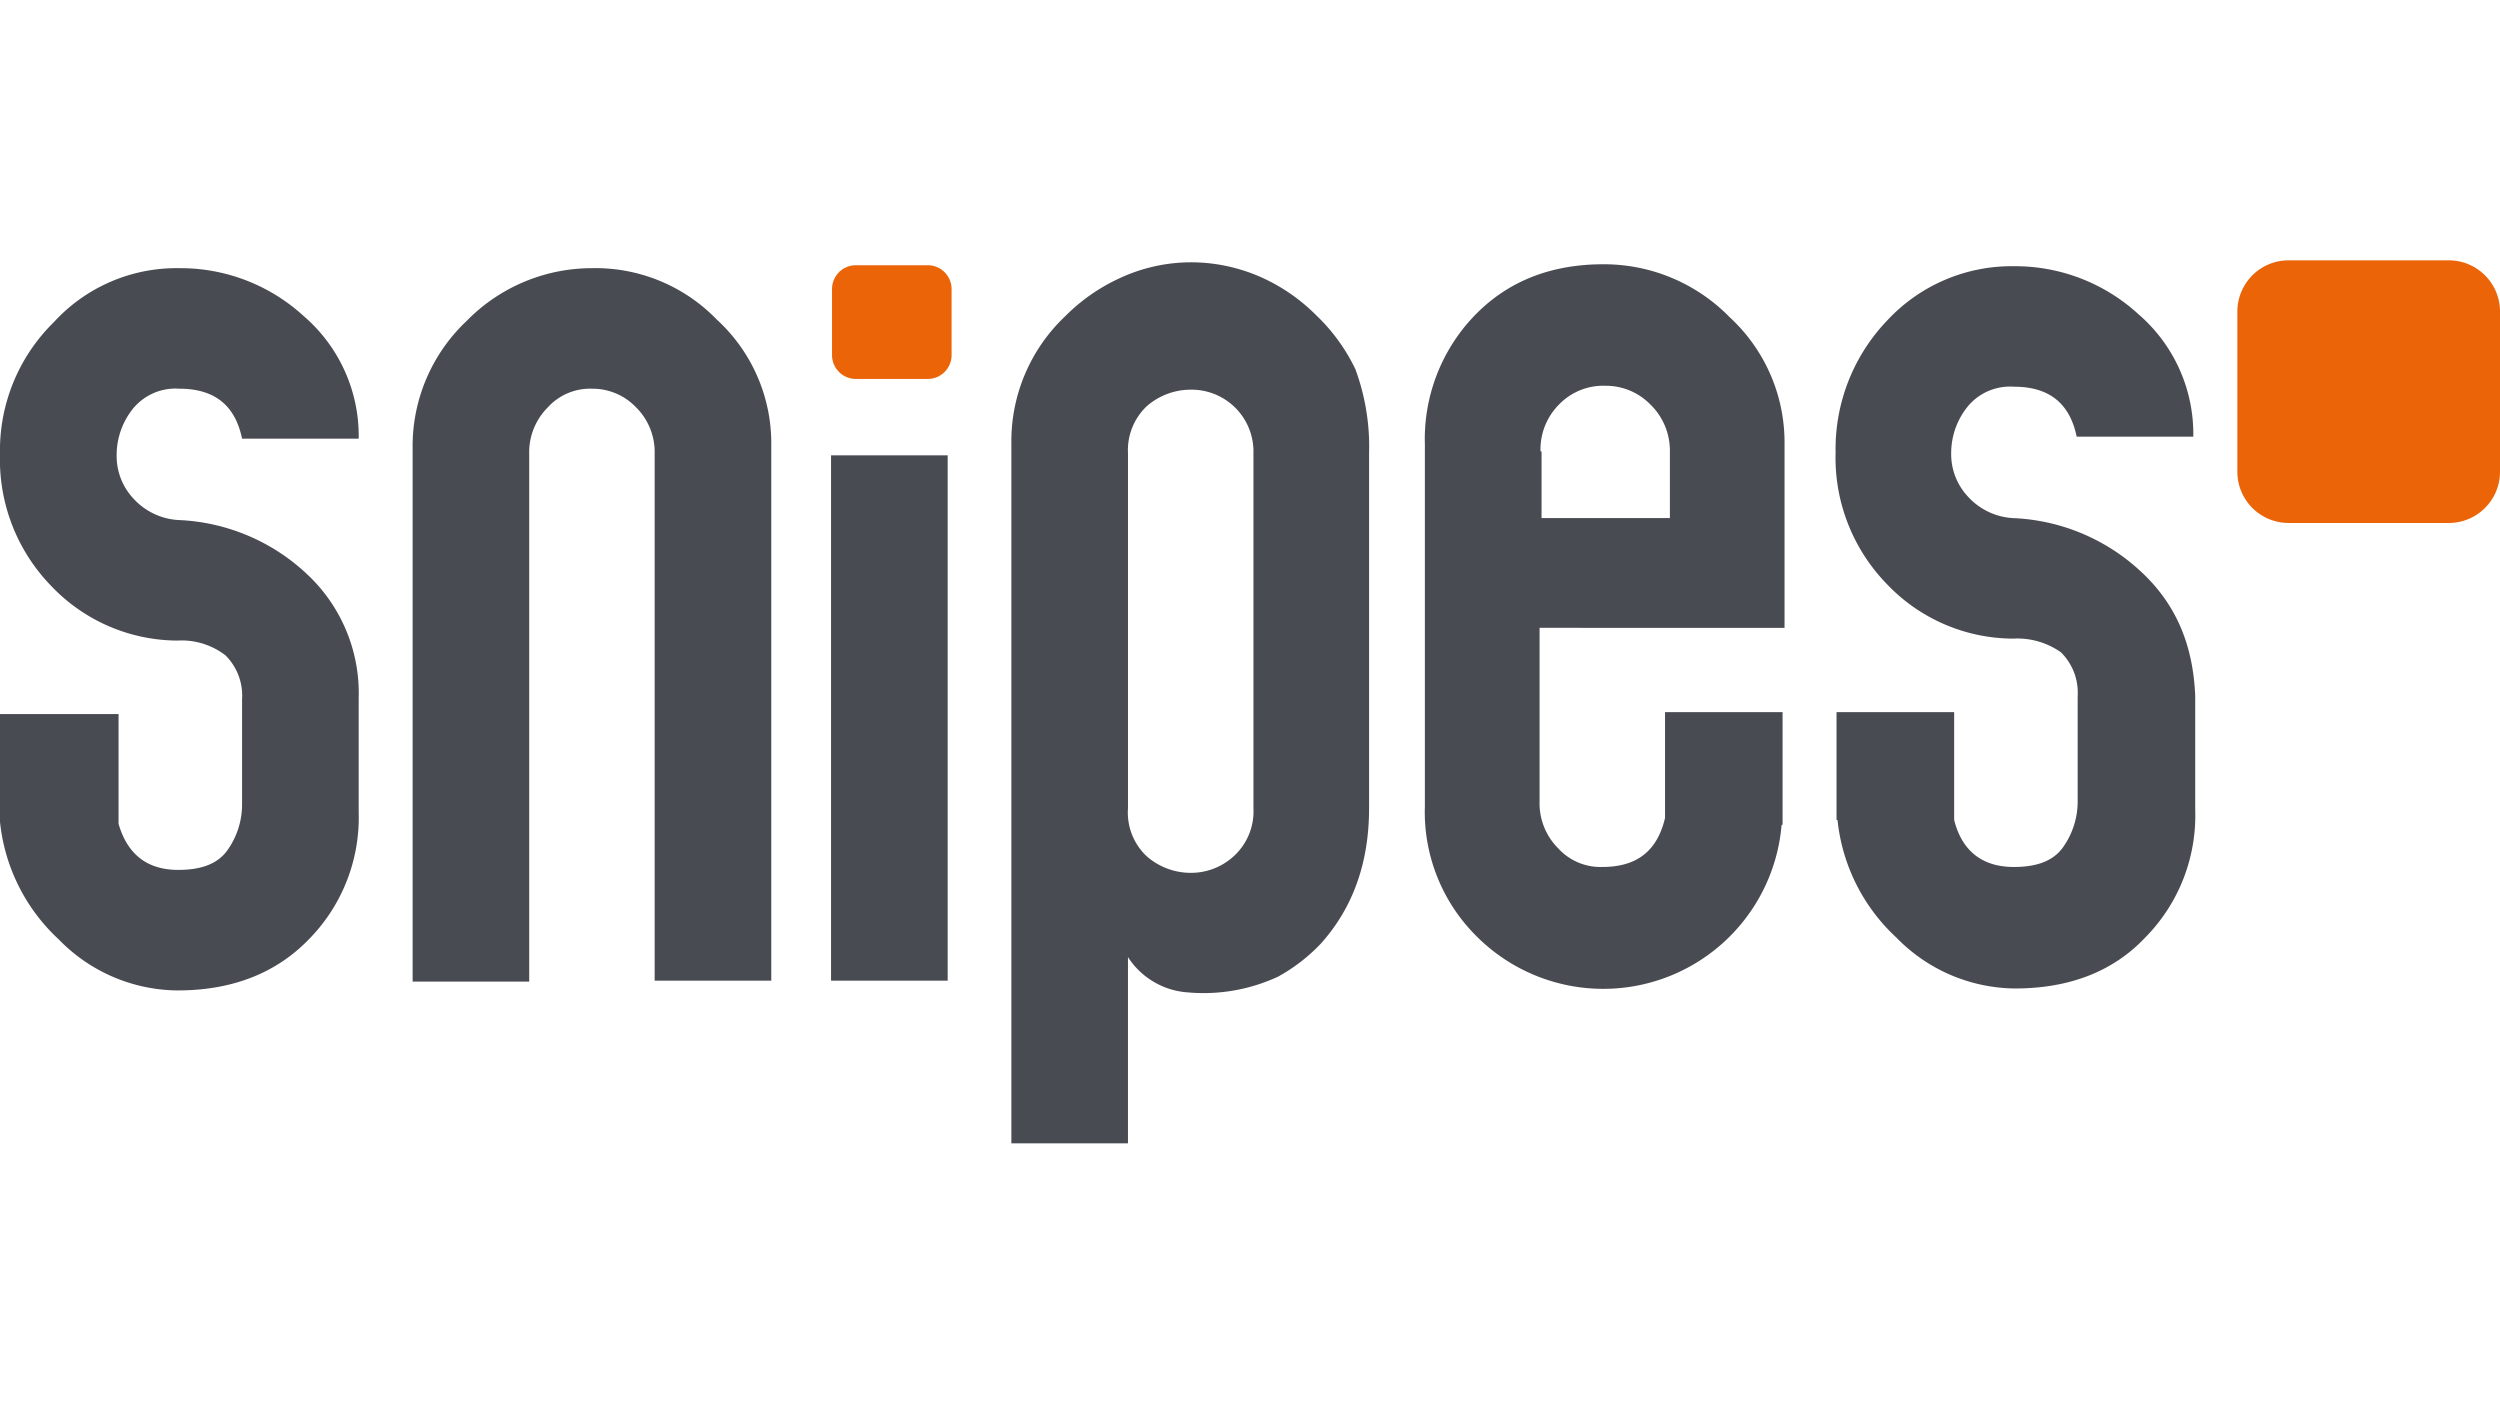
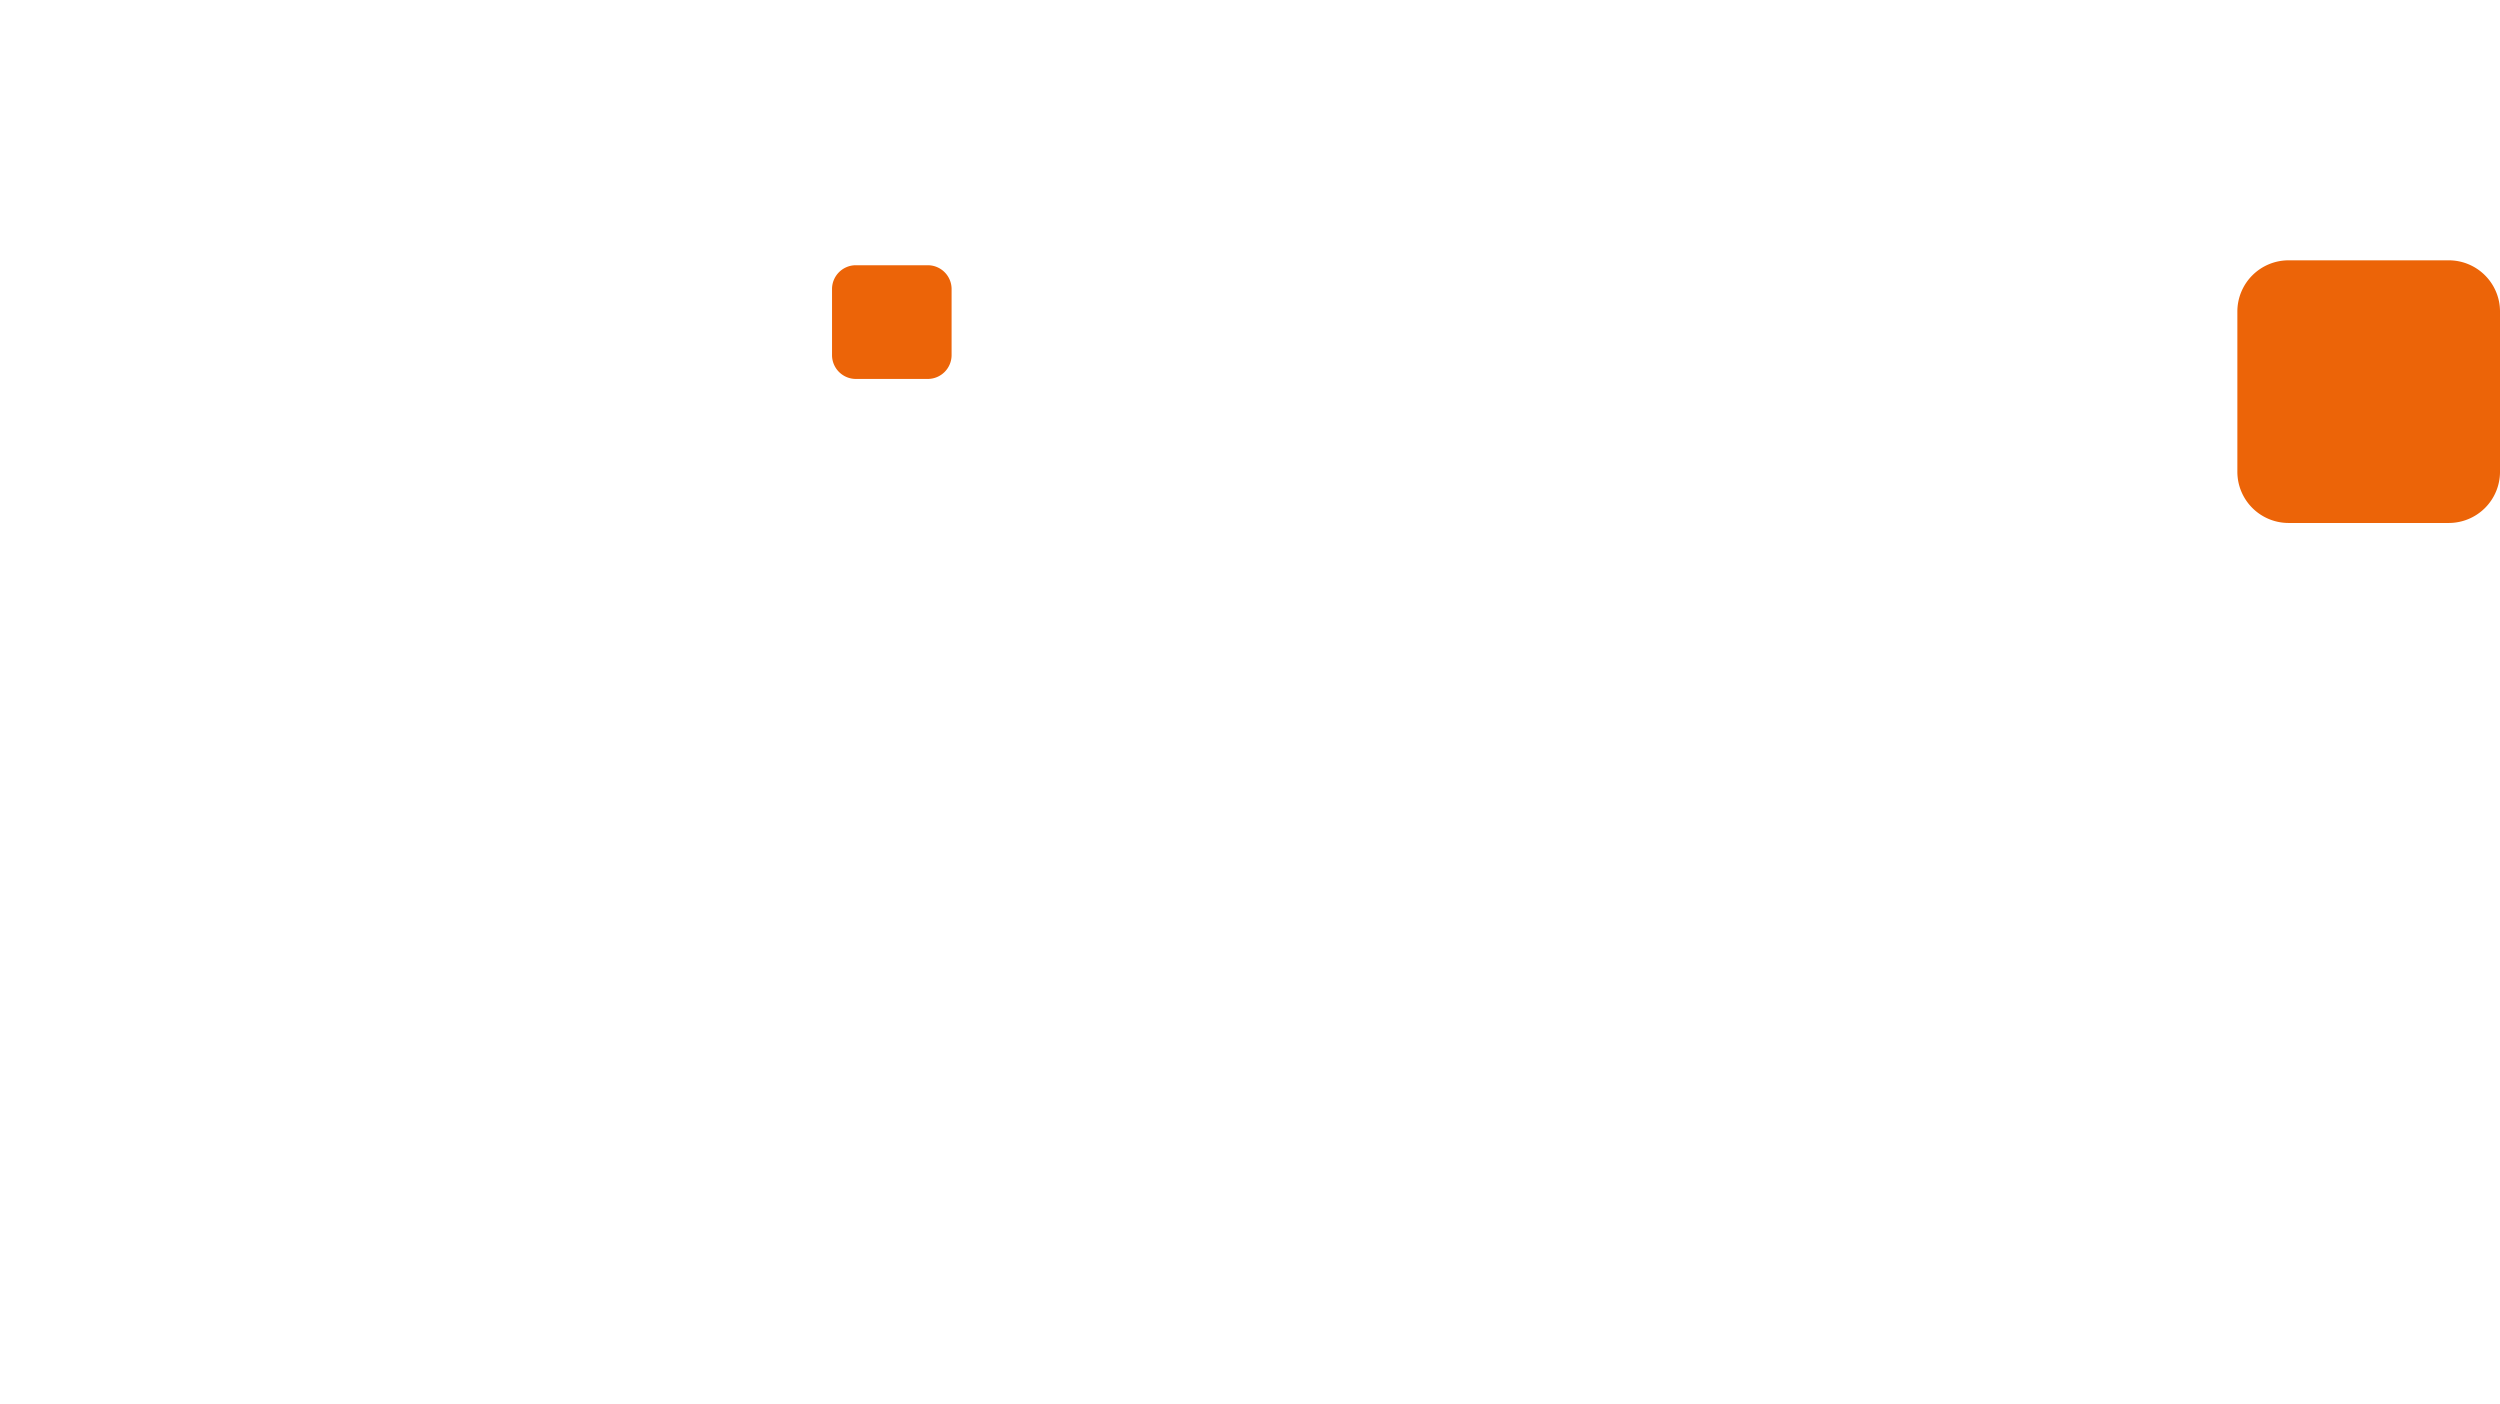
<svg xmlns="http://www.w3.org/2000/svg" width="301" height="169" viewBox="0 0 301 169">
  <g id="Gruppe_263" data-name="Gruppe 263" transform="translate(-487 -3232)">
-     <rect id="Rechteck_33" data-name="Rechteck 33" width="301" height="169" rx="10" transform="translate(487 3232)" fill="#7f11bd" opacity="0" />
    <g id="Snipes_logo" transform="translate(485.98 3262.324)">
-       <path id="path2" d="M136.83,66.942a7.224,7.224,0,0,0,2.242,5.782,8.035,8.035,0,0,0,5.31,2.006,7.6,7.6,0,0,0,5.31-2.124,7.3,7.3,0,0,0,2.242-5.664V24.228a7.449,7.449,0,0,0-7.552-7.67,8.035,8.035,0,0,0-5.31,2.006,7.3,7.3,0,0,0-2.242,5.664ZM144.382,1.22a20.909,20.909,0,0,1,8.141,1.652,22.068,22.068,0,0,1,6.962,4.72,22.259,22.259,0,0,1,4.72,6.49,26.937,26.937,0,0,1,1.652,10.147V66.942c0,6.49-1.888,11.917-5.782,16.283a21.128,21.128,0,0,1-5.192,4.012,21.324,21.324,0,0,1-10.855,1.888,9.337,9.337,0,0,1-7.2-4.248V107.3H122.789V23.048a20.7,20.7,0,0,1,6.49-15.339,22.3,22.3,0,0,1,6.608-4.6,20.358,20.358,0,0,1,8.5-1.888M115.12,87.709H101.078V24.464H115.12ZM87.391,8.181a20.188,20.188,0,0,1,6.49,15.1V87.709H79.84V24.228A7.566,7.566,0,0,0,77.6,18.683a7.231,7.231,0,0,0-5.31-2.242,6.874,6.874,0,0,0-5.31,2.242,7.647,7.647,0,0,0-2.242,5.664v63.48H50.7V23.638A20.7,20.7,0,0,1,57.185,8.3a21.093,21.093,0,0,1,15.1-6.372,20.321,20.321,0,0,1,15.1,6.254m99.114,15.811a7.647,7.647,0,0,1,2.242-5.664,7.384,7.384,0,0,1,5.546-2.242,7.491,7.491,0,0,1,5.428,2.242,7.749,7.749,0,0,1,2.36,5.664v8.024H186.623V23.992Zm29.38,21.239V22.93a20.492,20.492,0,0,0-6.608-15.1,21.16,21.16,0,0,0-15.221-6.372c-6.254,0-11.445,2.006-15.457,6.136a21.451,21.451,0,0,0-6.018,15.575V66.706a21.073,21.073,0,0,0,6.136,15.575,21.548,21.548,0,0,0,36.814-13.333h.118V55.379H201.49V68.122c-.944,4.012-3.422,5.9-7.552,5.9a6.874,6.874,0,0,1-5.31-2.242,7.647,7.647,0,0,1-2.242-5.664V45.231ZM37.834,38.624A24.03,24.03,0,0,0,22.5,32.252a7.932,7.932,0,0,1-5.428-2.6,7.48,7.48,0,0,1-2.006-5.31A8.9,8.9,0,0,1,17.067,18.8a6.608,6.608,0,0,1,5.546-2.36c4.248,0,6.726,2.006,7.552,6.018H44.206A19.023,19.023,0,0,0,37.6,7.709,21.951,21.951,0,0,0,22.613,1.928a20.007,20.007,0,0,0-15.1,6.49A21.629,21.629,0,0,0,1.02,24.346,21.806,21.806,0,0,0,7.156,40.157a21.067,21.067,0,0,0,15.221,6.608,8.683,8.683,0,0,1,5.782,1.77,6.846,6.846,0,0,1,2.006,5.31V66.352a9.5,9.5,0,0,1-1.77,5.664c-1.18,1.652-3.186,2.36-5.9,2.36-3.776,0-6.136-1.888-7.2-5.546V55.615H1.02V68.594A22.406,22.406,0,0,0,8.1,82.753a20.156,20.156,0,0,0,14.277,6.136c6.49,0,11.8-2.006,15.811-6.136a20.9,20.9,0,0,0,6.018-15.339V53.727a19.609,19.609,0,0,0-6.372-15.1m220.883-.236a24.03,24.03,0,0,0-15.339-6.372,7.932,7.932,0,0,1-5.428-2.6,7.48,7.48,0,0,1-2.006-5.31,8.9,8.9,0,0,1,2.006-5.546A6.608,6.608,0,0,1,243.5,16.2c4.248,0,6.726,2.006,7.552,6.018h14.041a19.023,19.023,0,0,0-6.608-14.749A21.951,21.951,0,0,0,243.5,1.692a20.442,20.442,0,0,0-15.221,6.49,22.377,22.377,0,0,0-6.254,15.929,21.806,21.806,0,0,0,6.136,15.811,21.067,21.067,0,0,0,15.221,6.608,9.118,9.118,0,0,1,5.782,1.652,6.846,6.846,0,0,1,2.006,5.31V66a9.5,9.5,0,0,1-1.77,5.664c-1.18,1.652-3.186,2.36-5.9,2.36-3.776,0-6.254-1.888-7.2-5.664V55.379H222.139V68.358h.118a22.406,22.406,0,0,0,7.08,14.159,20.156,20.156,0,0,0,14.277,6.136c6.49,0,11.8-2.006,15.693-6.136a20.9,20.9,0,0,0,6.018-15.339V53.491c-.236-6.254-2.36-11.209-6.608-15.1" transform="translate(0 0.036)" fill="#494b52" />
      <path id="path4" d="M286.745,26.506a6.169,6.169,0,0,1-6.136,6.136H261.258a6.169,6.169,0,0,1-6.136-6.136V7.155a6.169,6.169,0,0,1,6.136-6.136h19.351a6.169,6.169,0,0,1,6.136,6.136ZM97.484,1.61a2.871,2.871,0,0,1,2.832,2.832v8.024A2.871,2.871,0,0,1,97.484,15.3H88.752a2.871,2.871,0,0,1-2.832-2.832V4.442A2.871,2.871,0,0,1,88.752,1.61Z" transform="translate(15.276 0)" fill="#ec6408" />
    </g>
  </g>
</svg>